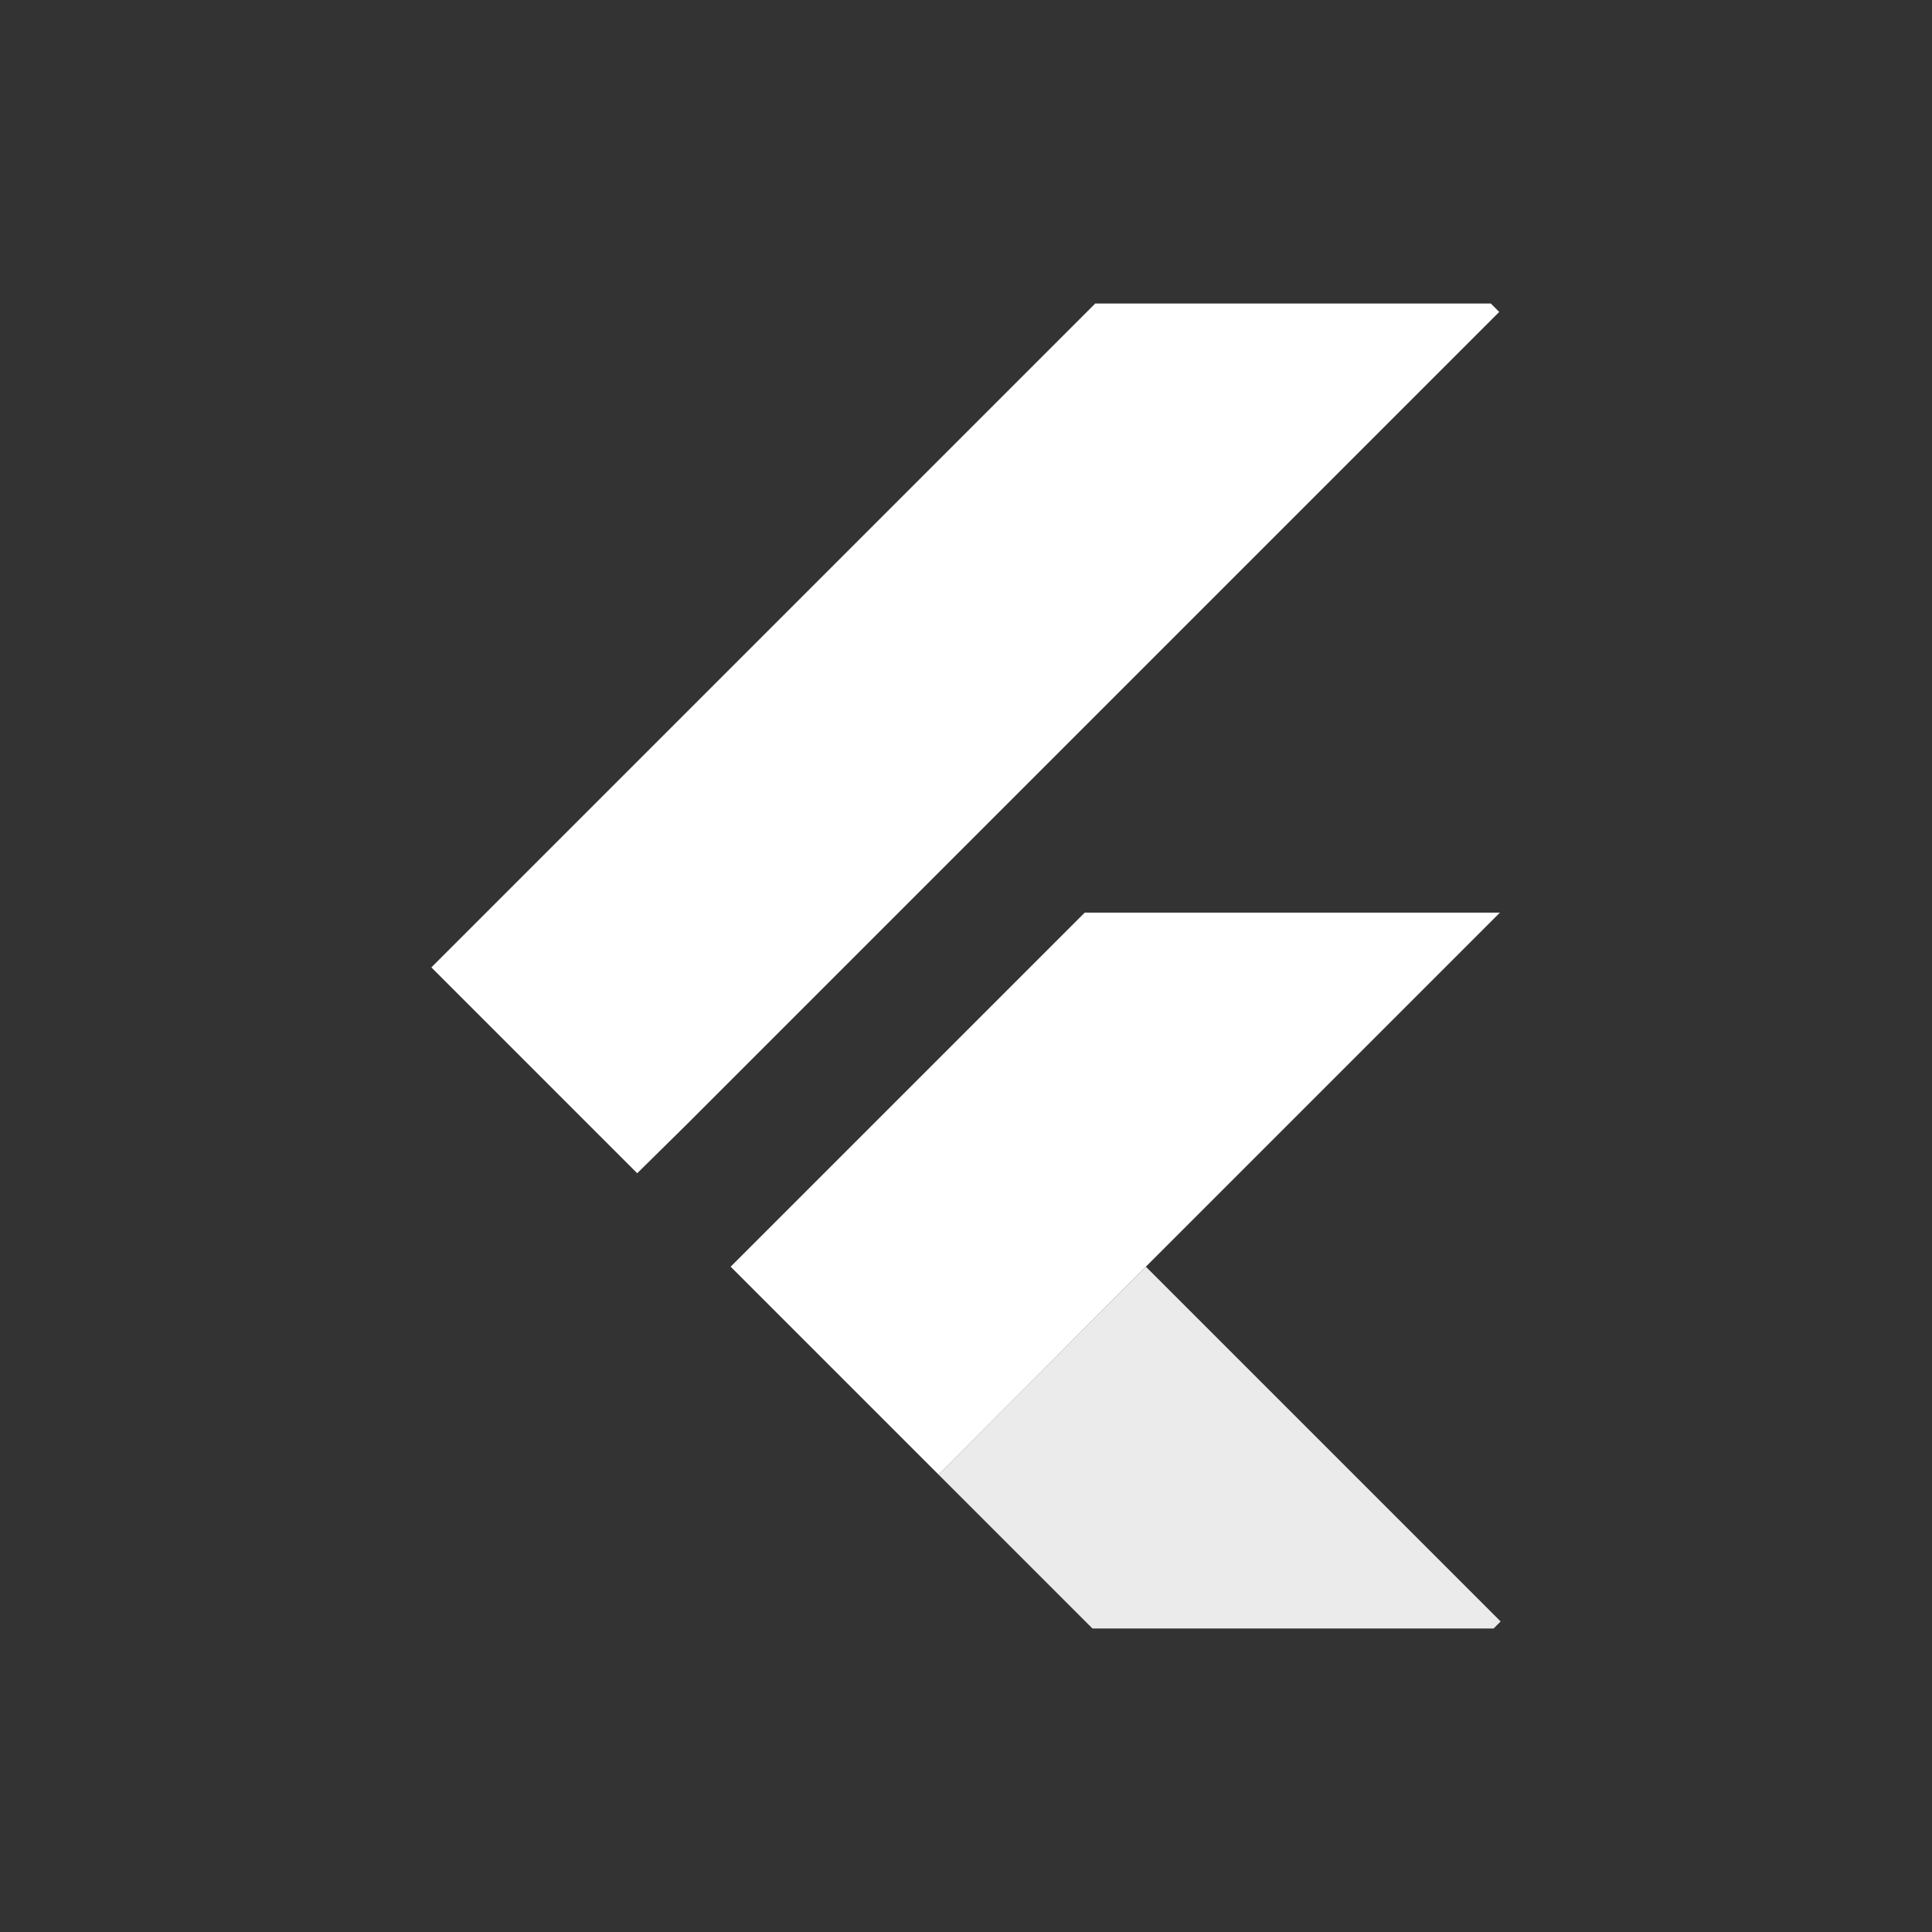
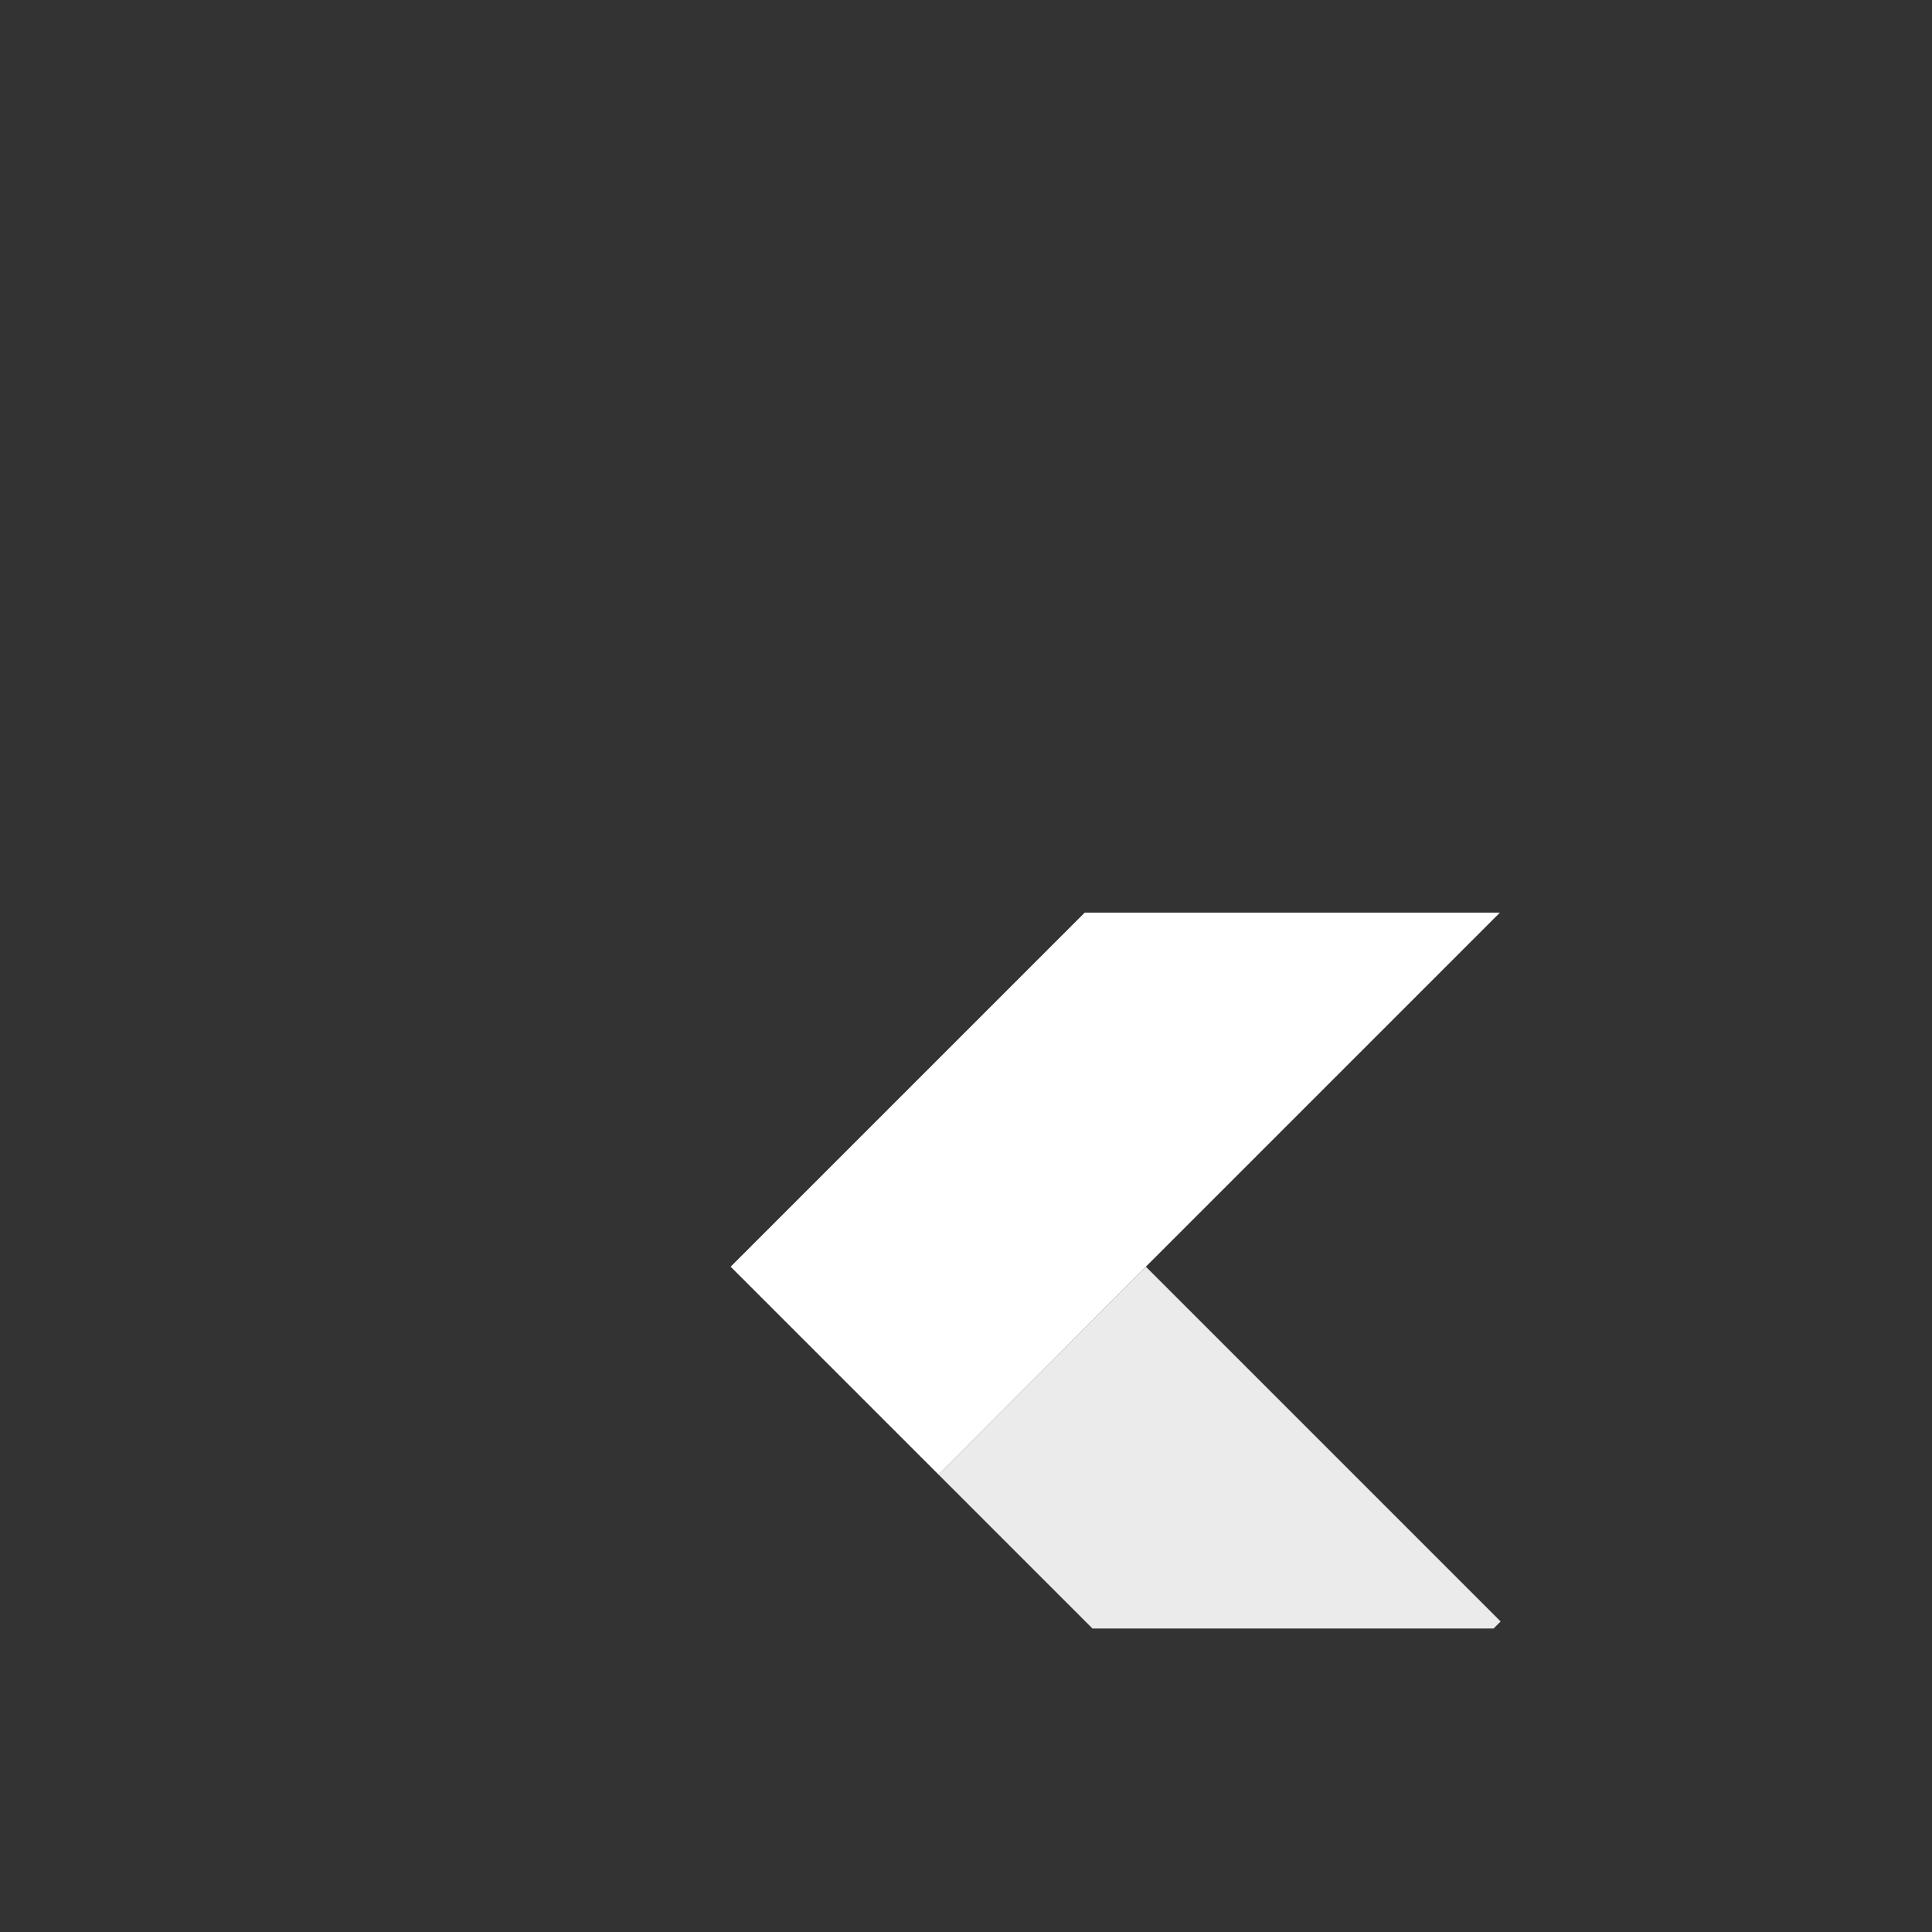
<svg xmlns="http://www.w3.org/2000/svg" version="1.1" id="Layer_1" x="0px" y="0px" viewBox="0 0 275 275" style="enable-background:new 0 0 275 275;" xml:space="preserve">
  <rect x="0" y="0" width="275" height="275" fill="#333333" stroke="none" />
  <style type="text/css">
	.st0{fill:none;}
	.st1{fill:#FFFFFF;}
	.st2{opacity:0.9;fill:#FFFFFF;}
</style>
-   <rect class="st0" width="275" height="275" />
-   <path class="st0" d="M137.5,32.5L137.5,32.5c58,0,105,47,105,105l0,0c0,58-47,105-105,105l0,0c-58,0-105-47-105-105l0,0  C32.5,79.5,79.5,32.5,137.5,32.5z" />
  <g>
-     <polygon class="st1" points="213.4,44.4 127.9,129.9 97.6,160.2 90.7,167 61.4,137.7 155.9,43.2 212.2,43.2  " />
    <polygon class="st1" points="213.5,129.9 163.1,180.3 133.6,209.9 104,180.3 154.4,129.9  " />
    <polygon class="st2" points="213.6,230.8 212.6,231.8 155.5,231.8 133.6,209.9 163.1,180.3  " />
  </g>
</svg>